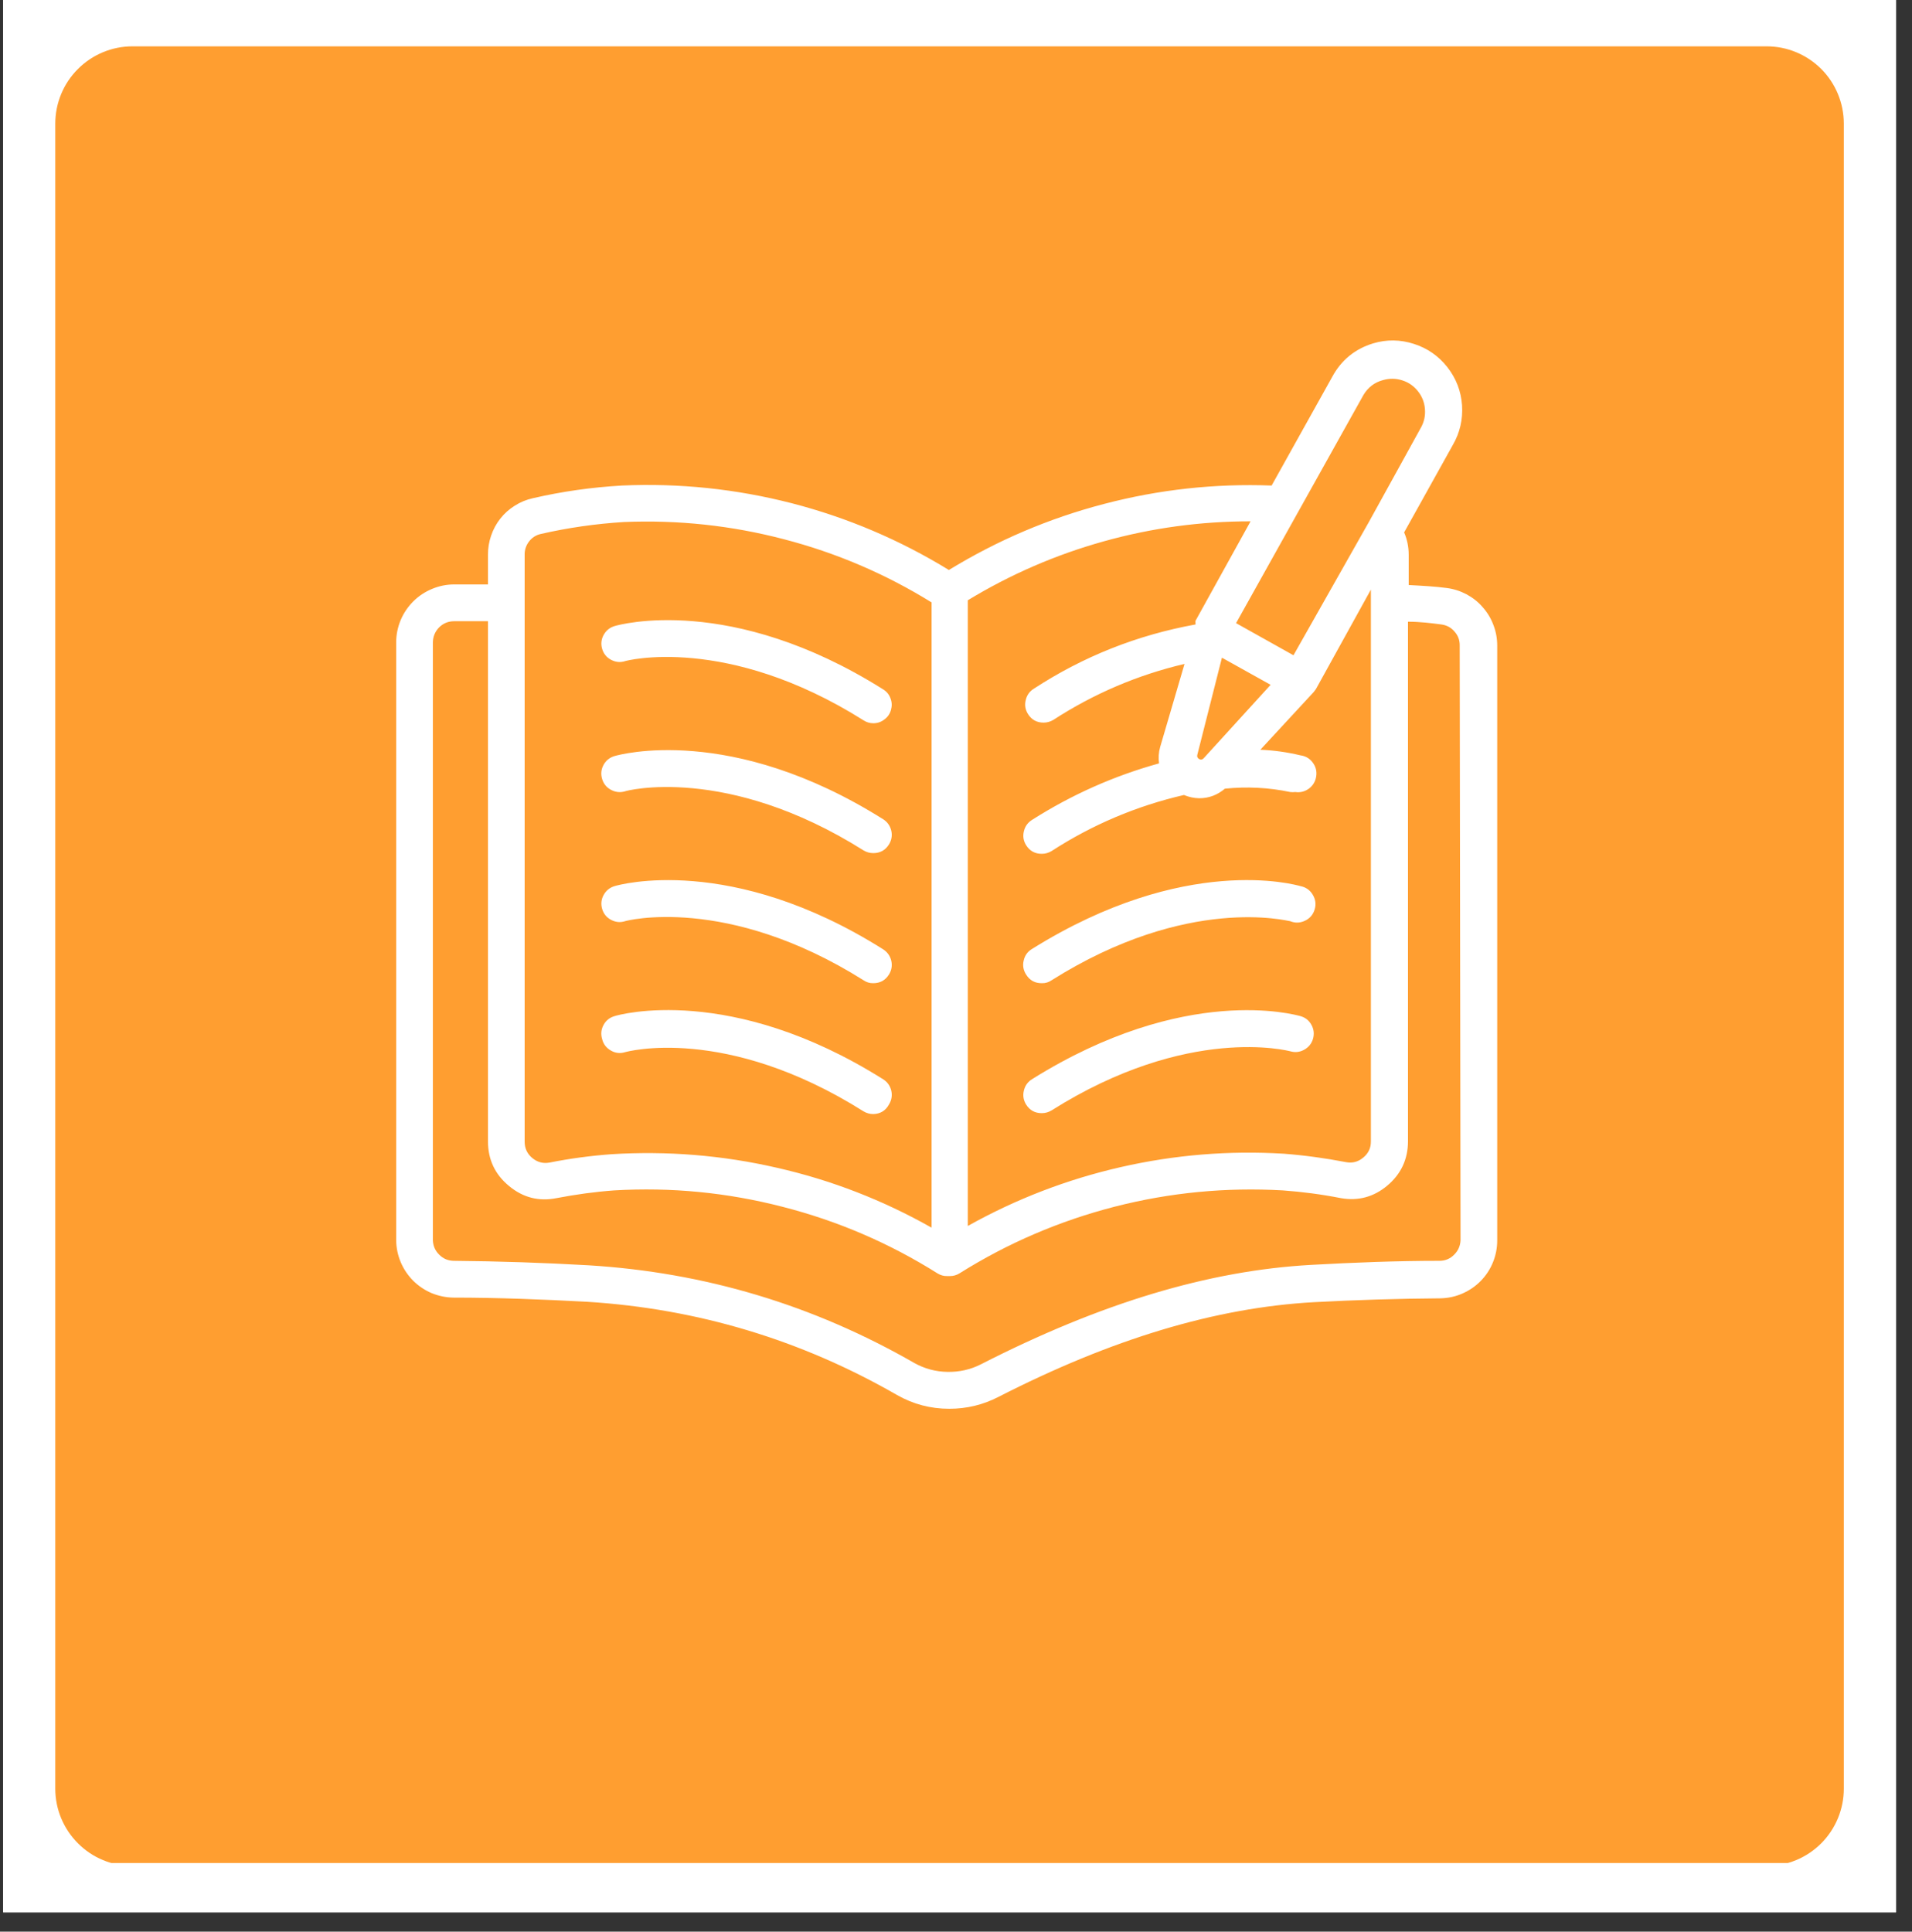
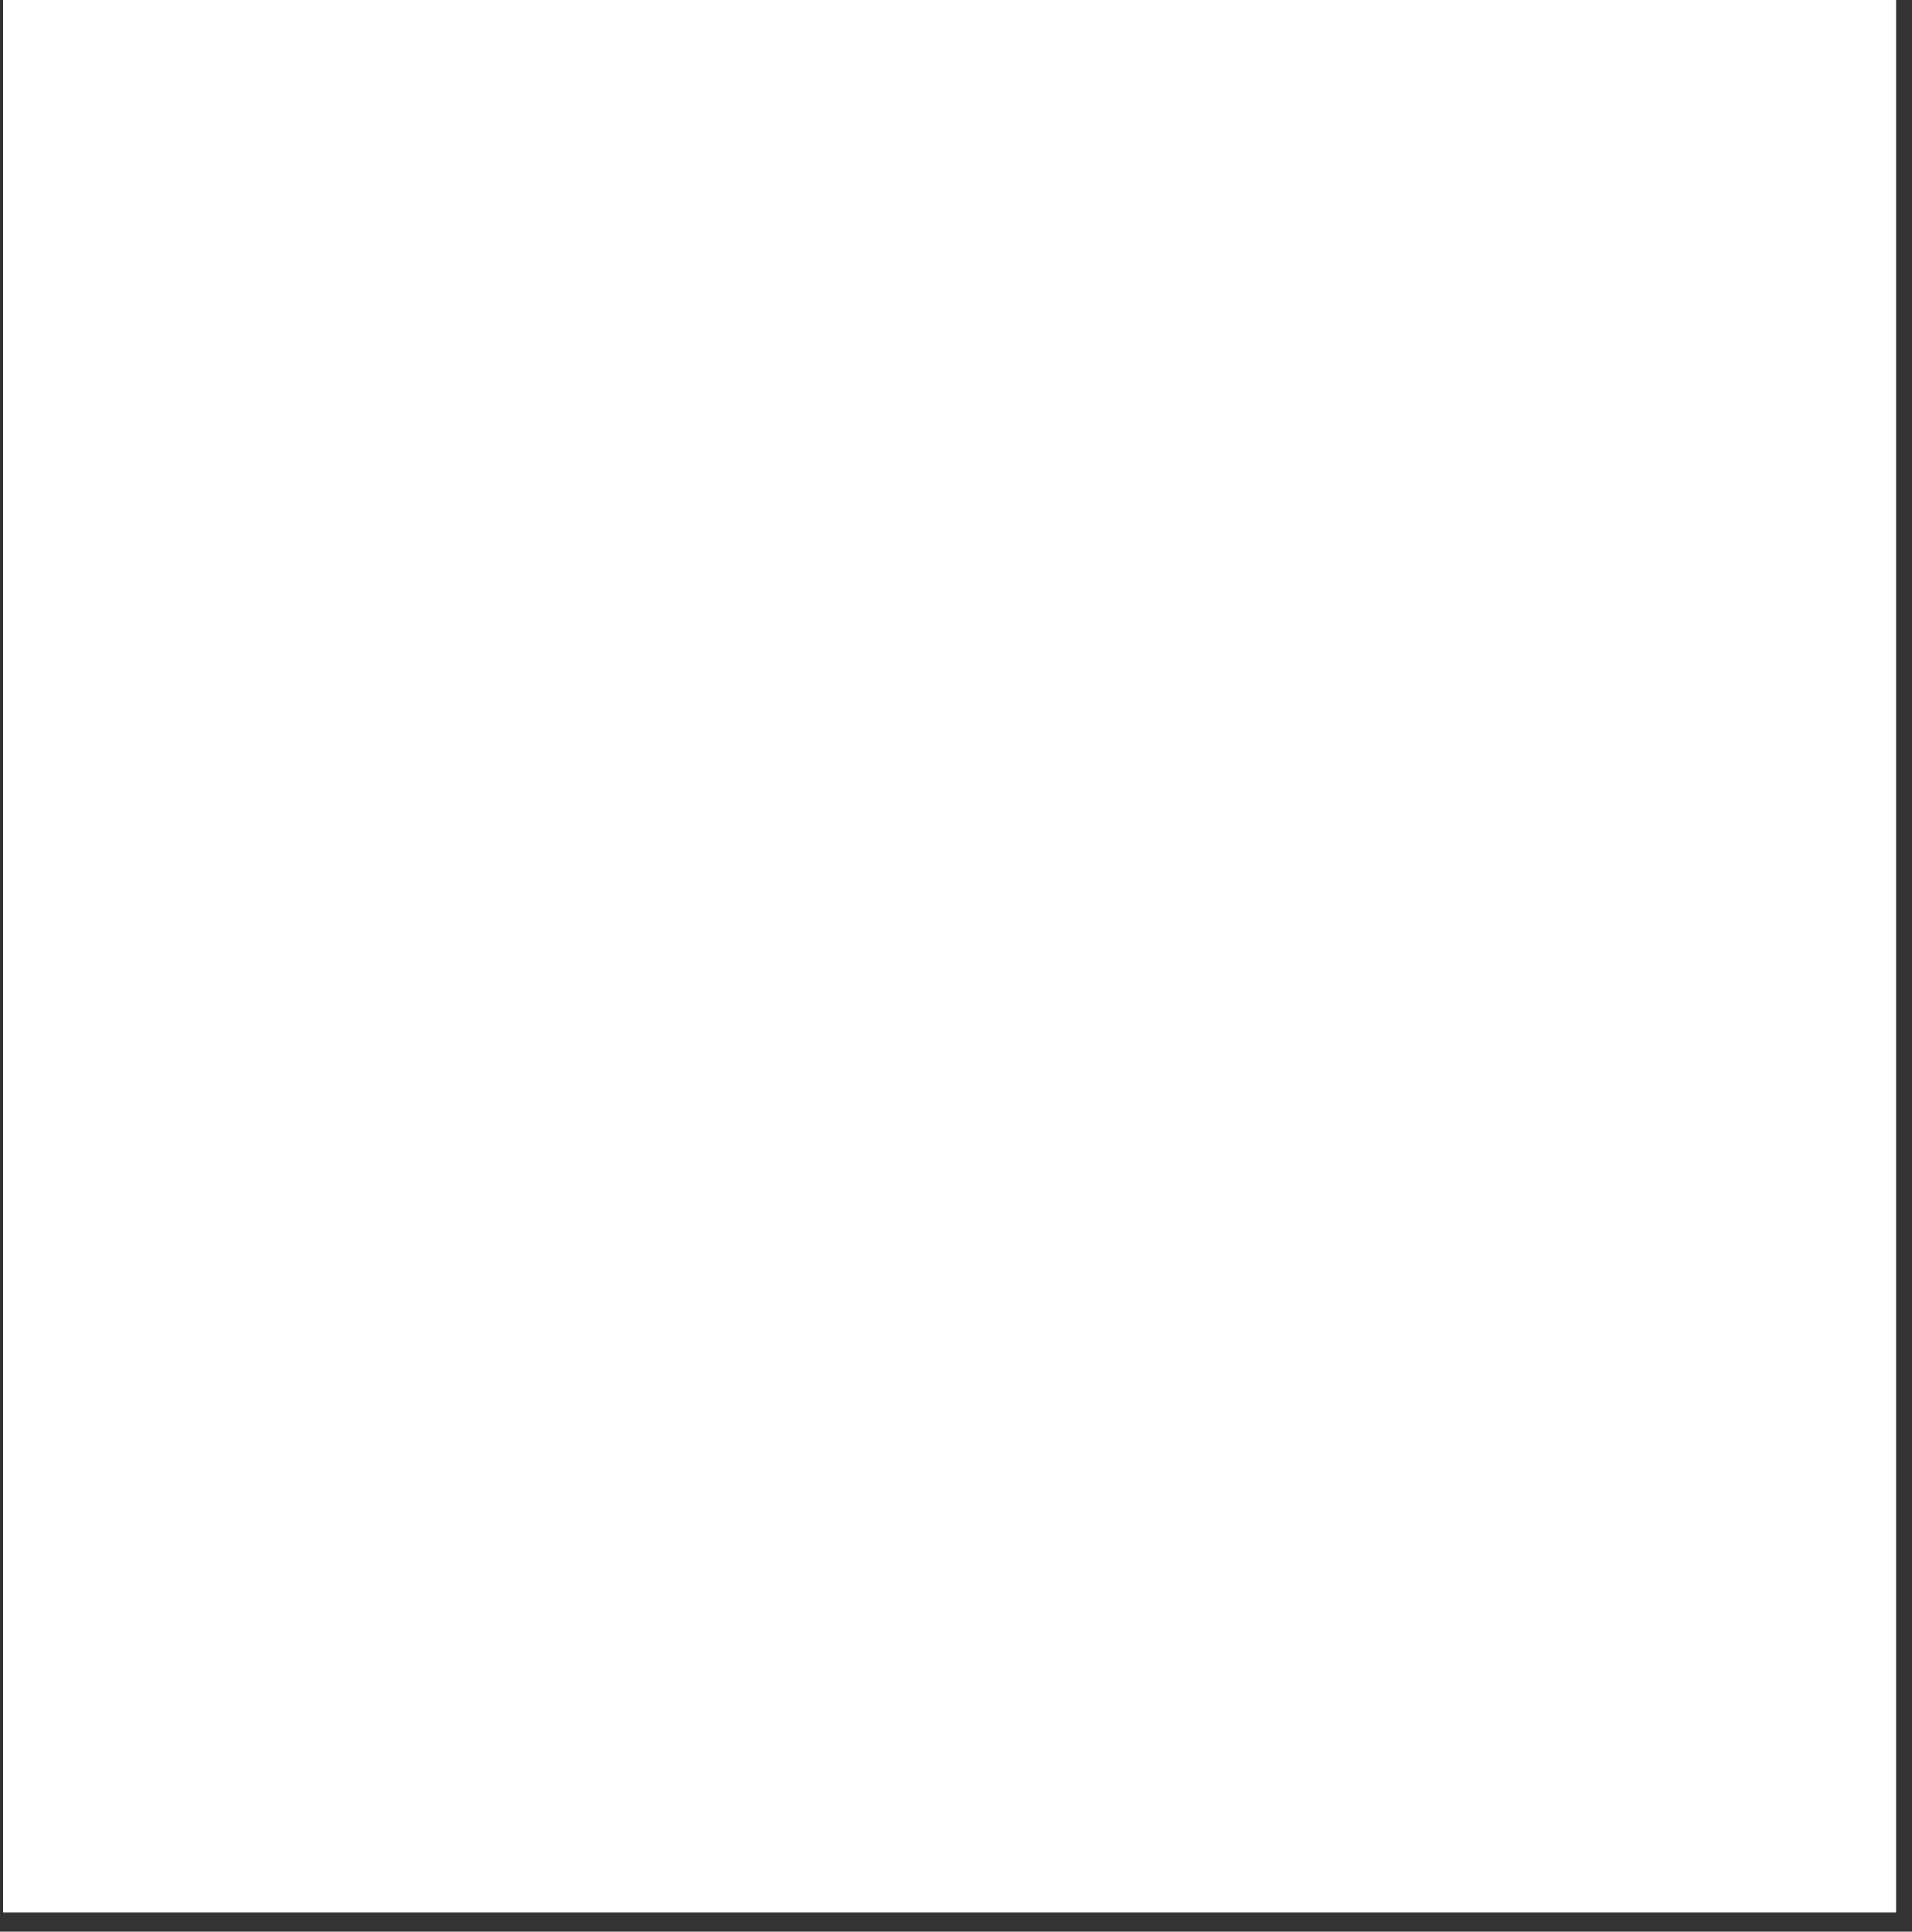
<svg xmlns="http://www.w3.org/2000/svg" width="98" zoomAndPan="magnify" viewBox="0 0 73.5 74.25" height="99" preserveAspectRatio="xMidYMid meet" version="1.2">
  <rect x="0" y="0" width="73.5" height="74.25" fill="#333333" stroke="none" />
  <defs>
    <clipPath id="c538278497">
      <path d="M 0.121 0 L 72.887 0 L 72.887 73.508 L 0.121 73.508 Z M 0.121 0 " />
    </clipPath>
    <clipPath id="831319aae4">
-       <path d="M 2.125 1.781 L 70.879 1.781 L 70.879 71.879 L 2.125 71.879 Z M 2.125 1.781 " />
-     </clipPath>
+       </clipPath>
    <clipPath id="a0ee6f704d">
      <path d="M 5.094 1.781 L 67.91 1.781 C 68.699 1.781 69.453 2.094 70.012 2.652 C 70.566 3.207 70.879 3.965 70.879 4.754 L 70.879 68.754 C 70.879 69.543 70.566 70.297 70.012 70.855 C 69.453 71.414 68.699 71.727 67.91 71.727 L 5.094 71.727 C 4.309 71.727 3.551 71.414 2.996 70.855 C 2.438 70.297 2.125 69.543 2.125 68.754 L 2.125 4.754 C 2.125 3.965 2.438 3.207 2.996 2.652 C 3.551 2.094 4.309 1.781 5.094 1.781 Z M 5.094 1.781 " />
    </clipPath>
    <clipPath id="75f4d97280">
      <path d="M 15.23 13 L 57.555 13 L 57.555 54.492 L 15.23 54.492 Z M 15.23 13 " />
    </clipPath>
  </defs>
  <g id="20980f7014">
    <g clip-rule="nonzero" clip-path="url(#c538278497)">
      <path style=" stroke:none;fill-rule:nonzero;fill:#ffffff;fill-opacity:1;" d="M 0.121 0 L 72.887 0 L 72.887 73.508 L 0.121 73.508 Z M 0.121 0 " />
      <path style=" stroke:none;fill-rule:nonzero;fill:#ffffff;fill-opacity:1;" d="M 0.121 0 L 72.887 0 L 72.887 73.508 L 0.121 73.508 Z M 0.121 0 " />
    </g>
    <g clip-rule="nonzero" clip-path="url(#831319aae4)">
      <g clip-rule="nonzero" clip-path="url(#a0ee6f704d)">
        <path style=" stroke:none;fill-rule:nonzero;fill:#ff9e30;fill-opacity:1;" d="M 2.125 1.781 L 70.879 1.781 L 70.879 71.613 L 2.125 71.613 Z M 2.125 1.781 " />
      </g>
    </g>
    <g clip-rule="nonzero" clip-path="url(#75f4d97280)">
      <path style=" stroke:none;fill-rule:nonzero;fill:#ffffff;fill-opacity:1;" d="M 55.613 22.602 C 55.176 22.543 54.676 22.516 54.152 22.488 L 54.152 21.324 C 54.152 21.023 54.094 20.738 53.977 20.465 L 55.848 17.105 C 56.121 16.633 56.238 16.125 56.203 15.578 C 56.164 15.035 55.977 14.547 55.641 14.117 C 55.301 13.684 54.875 13.387 54.352 13.219 C 53.832 13.051 53.309 13.043 52.785 13.199 C 52.082 13.414 51.555 13.848 51.207 14.496 L 48.883 18.664 C 46.703 18.582 44.555 18.816 42.441 19.371 C 40.328 19.922 38.34 20.77 36.477 21.91 C 34.59 20.754 32.578 19.898 30.438 19.344 C 28.293 18.793 26.117 18.566 23.906 18.664 C 22.75 18.73 21.609 18.891 20.48 19.152 C 20.234 19.207 20.004 19.301 19.789 19.438 C 19.578 19.57 19.391 19.734 19.234 19.934 C 19.078 20.133 18.961 20.348 18.879 20.59 C 18.797 20.828 18.758 21.07 18.758 21.324 L 18.758 22.465 L 17.461 22.465 C 17.164 22.465 16.883 22.523 16.609 22.637 C 16.336 22.75 16.094 22.91 15.887 23.117 C 15.68 23.324 15.516 23.566 15.402 23.836 C 15.289 24.109 15.23 24.395 15.23 24.688 L 15.23 47.684 C 15.234 47.973 15.293 48.254 15.406 48.52 C 15.52 48.789 15.68 49.023 15.883 49.23 C 16.09 49.434 16.328 49.594 16.594 49.707 C 16.863 49.816 17.141 49.875 17.434 49.879 C 19.152 49.879 20.883 49.949 22.566 50.039 C 26.816 50.305 30.789 51.5 34.48 53.621 C 35.105 53.977 35.773 54.152 36.492 54.152 C 37.156 54.152 37.781 54.004 38.375 53.699 C 42.742 51.465 46.727 50.266 50.5 50.055 C 52.102 49.969 53.746 49.918 55.383 49.906 C 55.672 49.898 55.949 49.84 56.215 49.723 C 56.484 49.605 56.719 49.445 56.922 49.238 C 57.125 49.031 57.281 48.793 57.391 48.523 C 57.5 48.254 57.555 47.973 57.555 47.684 L 57.555 24.816 C 57.555 24.543 57.508 24.281 57.41 24.027 C 57.316 23.773 57.18 23.547 57 23.344 C 56.824 23.137 56.613 22.973 56.375 22.844 C 56.137 22.719 55.883 22.637 55.613 22.602 Z M 52.41 15.188 C 52.586 14.891 52.84 14.695 53.172 14.609 C 53.418 14.539 53.664 14.543 53.906 14.621 C 54.152 14.699 54.352 14.84 54.512 15.043 C 54.668 15.242 54.758 15.469 54.777 15.727 C 54.797 15.98 54.746 16.219 54.621 16.441 L 52.617 20.074 L 49.723 25.188 L 47.516 23.953 Z M 46.27 29.148 C 46.219 29.203 46.16 29.211 46.094 29.176 C 46.031 29.137 46.008 29.086 46.027 29.012 L 46.973 25.281 L 48.844 26.324 Z M 37.203 23.074 C 38.844 22.078 40.582 21.324 42.43 20.809 C 44.277 20.293 46.156 20.039 48.074 20.039 L 45.957 23.863 C 45.953 23.891 45.953 23.918 45.957 23.949 C 45.957 23.949 45.957 23.984 45.957 24.004 C 43.719 24.41 41.648 25.23 39.742 26.473 C 39.578 26.574 39.473 26.723 39.43 26.914 C 39.383 27.102 39.414 27.281 39.516 27.445 C 39.656 27.668 39.855 27.777 40.117 27.777 C 40.25 27.777 40.375 27.742 40.492 27.672 C 42.047 26.664 43.73 25.945 45.535 25.52 L 44.598 28.715 C 44.539 28.922 44.527 29.133 44.555 29.344 C 42.82 29.824 41.191 30.551 39.672 31.516 C 39.508 31.621 39.402 31.766 39.359 31.957 C 39.312 32.148 39.344 32.324 39.445 32.488 C 39.586 32.711 39.785 32.82 40.047 32.82 C 40.18 32.82 40.305 32.785 40.422 32.715 C 41.992 31.699 43.691 30.98 45.512 30.559 C 45.699 30.637 45.895 30.68 46.098 30.684 C 46.473 30.684 46.801 30.559 47.086 30.316 C 47.93 30.23 48.766 30.27 49.598 30.445 C 49.664 30.453 49.73 30.453 49.793 30.445 C 49.988 30.473 50.164 30.426 50.324 30.309 C 50.48 30.188 50.57 30.031 50.598 29.836 C 50.625 29.645 50.582 29.469 50.461 29.309 C 50.344 29.152 50.188 29.062 49.992 29.035 C 49.484 28.914 48.969 28.84 48.449 28.82 L 50.5 26.602 L 50.586 26.488 L 52.699 22.664 L 52.699 43.867 C 52.703 44.125 52.605 44.332 52.406 44.496 C 52.211 44.66 51.992 44.719 51.742 44.672 C 50.953 44.52 50.16 44.41 49.355 44.348 C 47.242 44.219 45.148 44.391 43.082 44.863 C 41.012 45.336 39.055 46.09 37.203 47.125 Z M 20.168 21.324 C 20.164 21.137 20.223 20.965 20.336 20.816 C 20.449 20.668 20.598 20.57 20.781 20.527 C 21.836 20.285 22.906 20.133 23.984 20.066 C 26.066 19.98 28.117 20.199 30.133 20.727 C 32.148 21.25 34.043 22.062 35.812 23.156 L 35.812 47.191 C 33.941 46.133 31.961 45.363 29.863 44.887 C 27.77 44.406 25.648 44.234 23.504 44.367 C 22.707 44.426 21.914 44.531 21.129 44.688 C 20.879 44.734 20.66 44.676 20.465 44.516 C 20.266 44.352 20.168 44.141 20.168 43.883 Z M 56.145 47.684 C 56.133 47.898 56.051 48.082 55.895 48.234 C 55.742 48.387 55.555 48.465 55.34 48.465 C 53.68 48.465 52.016 48.531 50.402 48.621 C 46.457 48.84 42.312 50.09 37.703 52.445 C 37.301 52.648 36.875 52.742 36.422 52.734 C 35.969 52.727 35.547 52.613 35.152 52.395 C 31.27 50.164 27.094 48.91 22.625 48.637 C 20.918 48.539 19.168 48.48 17.426 48.465 C 17.211 48.457 17.031 48.379 16.883 48.227 C 16.73 48.078 16.652 47.895 16.641 47.684 L 16.641 24.688 C 16.645 24.465 16.727 24.273 16.883 24.113 C 17.043 23.957 17.234 23.879 17.461 23.879 L 18.758 23.879 L 18.758 43.867 C 18.758 44.57 19.027 45.145 19.57 45.59 C 20.105 46.035 20.715 46.191 21.395 46.055 C 22.129 45.914 22.867 45.812 23.609 45.758 C 25.801 45.629 27.957 45.84 30.078 46.387 C 32.203 46.93 34.191 47.785 36.047 48.953 C 36.16 49.02 36.281 49.055 36.414 49.051 L 36.52 49.051 C 36.652 49.051 36.773 49.016 36.887 48.945 C 38.742 47.781 40.73 46.93 42.852 46.383 C 44.973 45.84 47.129 45.633 49.316 45.758 C 50.062 45.812 50.809 45.91 51.543 46.055 C 52.211 46.172 52.801 46.012 53.32 45.582 C 53.855 45.137 54.125 44.562 54.125 43.867 L 54.125 23.898 C 54.586 23.898 55.023 23.953 55.41 24.004 C 55.613 24.031 55.781 24.121 55.914 24.277 C 56.051 24.43 56.117 24.609 56.113 24.816 Z M 23.145 24.934 C 23.094 24.75 23.113 24.57 23.207 24.402 C 23.301 24.234 23.441 24.121 23.625 24.066 C 23.801 24.012 28.09 22.812 33.945 26.496 C 34.078 26.578 34.176 26.691 34.23 26.84 C 34.289 26.988 34.293 27.137 34.25 27.289 C 34.207 27.441 34.125 27.562 33.996 27.656 C 33.871 27.754 33.73 27.801 33.57 27.801 C 33.434 27.801 33.309 27.762 33.195 27.688 C 27.914 24.363 24.027 25.406 24.027 25.414 C 23.84 25.473 23.66 25.453 23.484 25.359 C 23.312 25.266 23.199 25.125 23.145 24.934 Z M 23.145 29.938 C 23.09 29.75 23.109 29.57 23.203 29.398 C 23.297 29.23 23.438 29.117 23.625 29.062 C 23.801 29.012 28.09 27.805 33.945 31.488 C 34.109 31.59 34.215 31.738 34.262 31.93 C 34.305 32.117 34.273 32.297 34.172 32.461 C 34.031 32.684 33.832 32.793 33.57 32.793 C 33.438 32.793 33.312 32.758 33.195 32.688 C 27.914 29.363 24.027 30.402 24.027 30.418 C 23.84 30.473 23.66 30.453 23.484 30.359 C 23.312 30.266 23.199 30.125 23.145 29.938 Z M 23.145 34.93 C 23.094 34.746 23.113 34.566 23.207 34.398 C 23.301 34.23 23.441 34.117 23.625 34.062 C 23.801 34.008 28.09 32.801 33.945 36.488 C 34.109 36.594 34.215 36.738 34.262 36.93 C 34.305 37.121 34.273 37.297 34.172 37.461 C 34.031 37.684 33.832 37.793 33.57 37.793 C 33.434 37.797 33.309 37.758 33.195 37.68 C 27.914 34.359 24.027 35.402 24.027 35.41 C 23.84 35.469 23.66 35.449 23.484 35.355 C 23.312 35.262 23.199 35.121 23.145 34.93 Z M 23.145 39.934 C 23.09 39.746 23.109 39.566 23.203 39.395 C 23.297 39.223 23.438 39.113 23.625 39.059 C 23.801 39 28.09 37.801 33.945 41.484 C 34.109 41.586 34.215 41.734 34.262 41.922 C 34.305 42.113 34.273 42.293 34.172 42.457 C 34.043 42.695 33.84 42.816 33.57 42.824 C 33.438 42.824 33.312 42.789 33.195 42.719 C 27.871 39.367 24.062 40.434 24.027 40.445 C 23.832 40.504 23.648 40.48 23.477 40.379 C 23.301 40.277 23.191 40.129 23.145 39.934 Z M 39.445 37.461 C 39.34 37.297 39.305 37.117 39.352 36.922 C 39.395 36.727 39.504 36.578 39.672 36.477 C 45.562 32.801 49.793 34.008 49.992 34.062 C 50.195 34.102 50.355 34.211 50.461 34.387 C 50.57 34.566 50.598 34.754 50.539 34.953 C 50.48 35.156 50.355 35.301 50.168 35.391 C 49.98 35.48 49.789 35.488 49.598 35.41 C 49.527 35.41 45.676 34.375 40.426 37.68 C 40.312 37.758 40.191 37.797 40.055 37.793 C 39.789 37.797 39.586 37.688 39.445 37.461 Z M 40.422 42.684 C 40.305 42.754 40.18 42.789 40.047 42.789 C 39.785 42.789 39.586 42.68 39.445 42.457 C 39.344 42.293 39.312 42.113 39.359 41.922 C 39.402 41.734 39.508 41.586 39.672 41.484 C 45.562 37.801 49.793 39.008 49.992 39.059 C 50.18 39.113 50.32 39.223 50.414 39.395 C 50.508 39.566 50.527 39.746 50.473 39.934 C 50.418 40.117 50.305 40.258 50.133 40.352 C 49.965 40.445 49.785 40.465 49.598 40.41 C 49.539 40.398 45.684 39.367 40.422 42.684 Z M 40.422 42.684 " />
    </g>
  </g>
</svg>